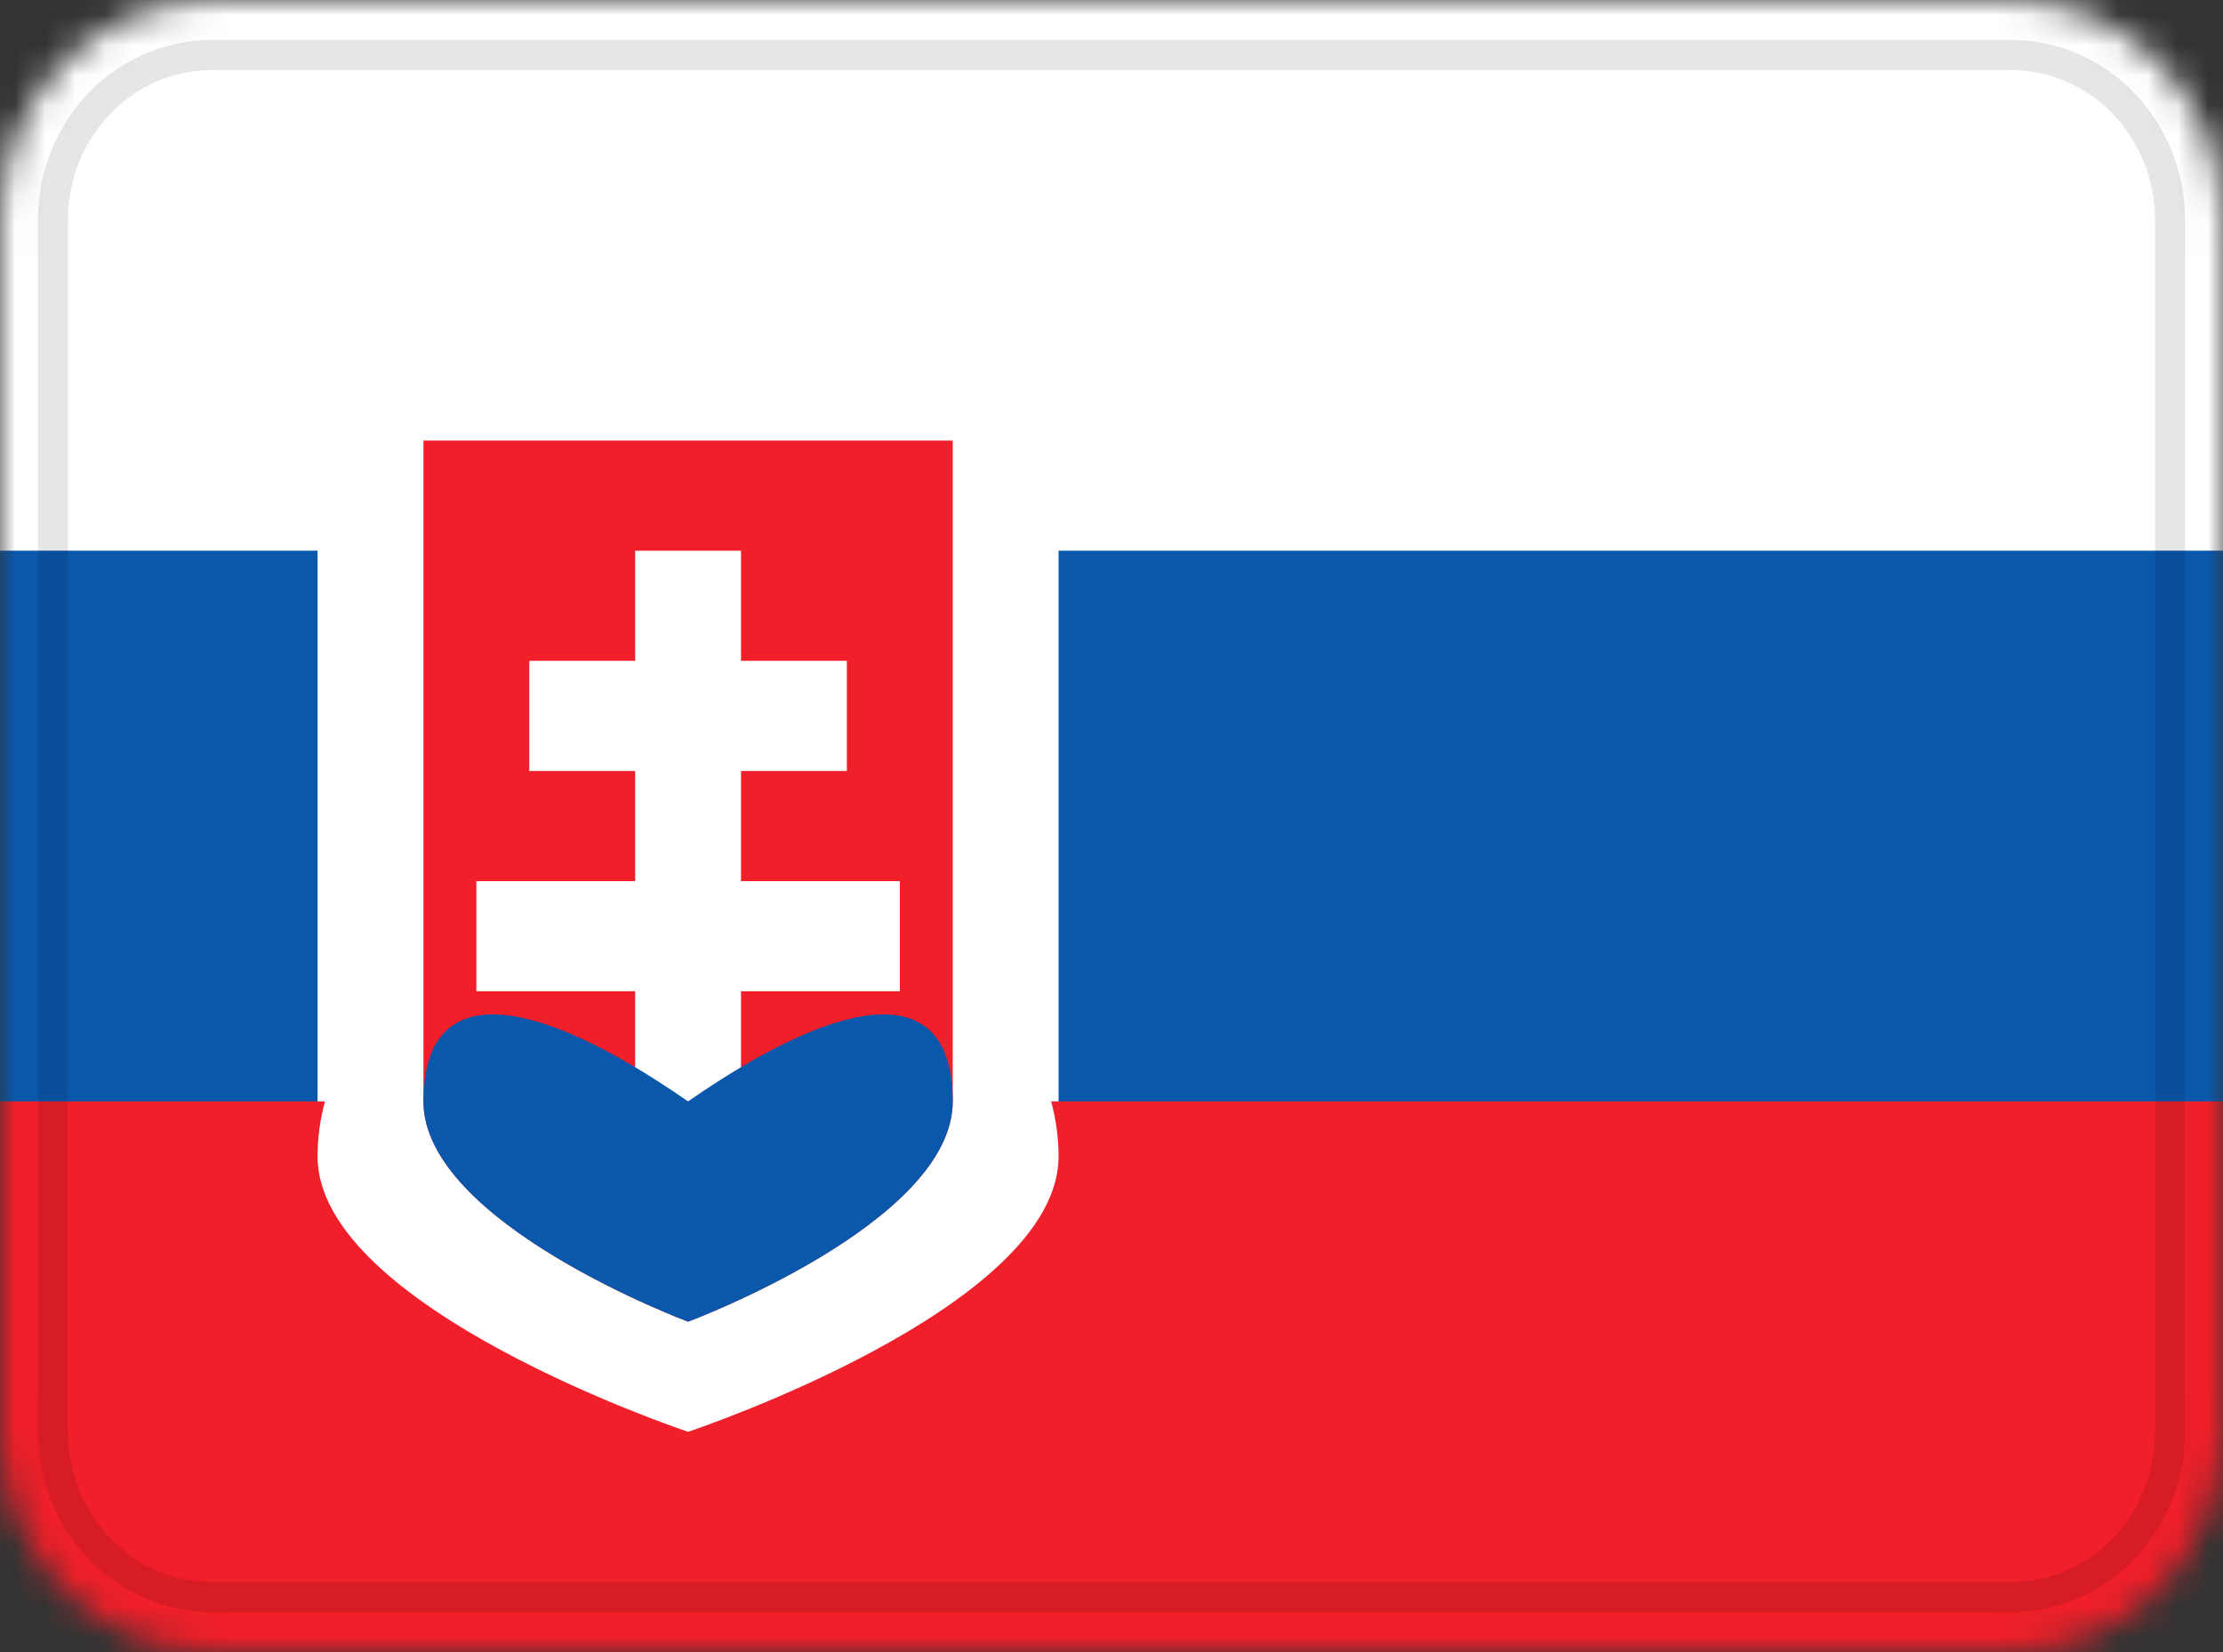
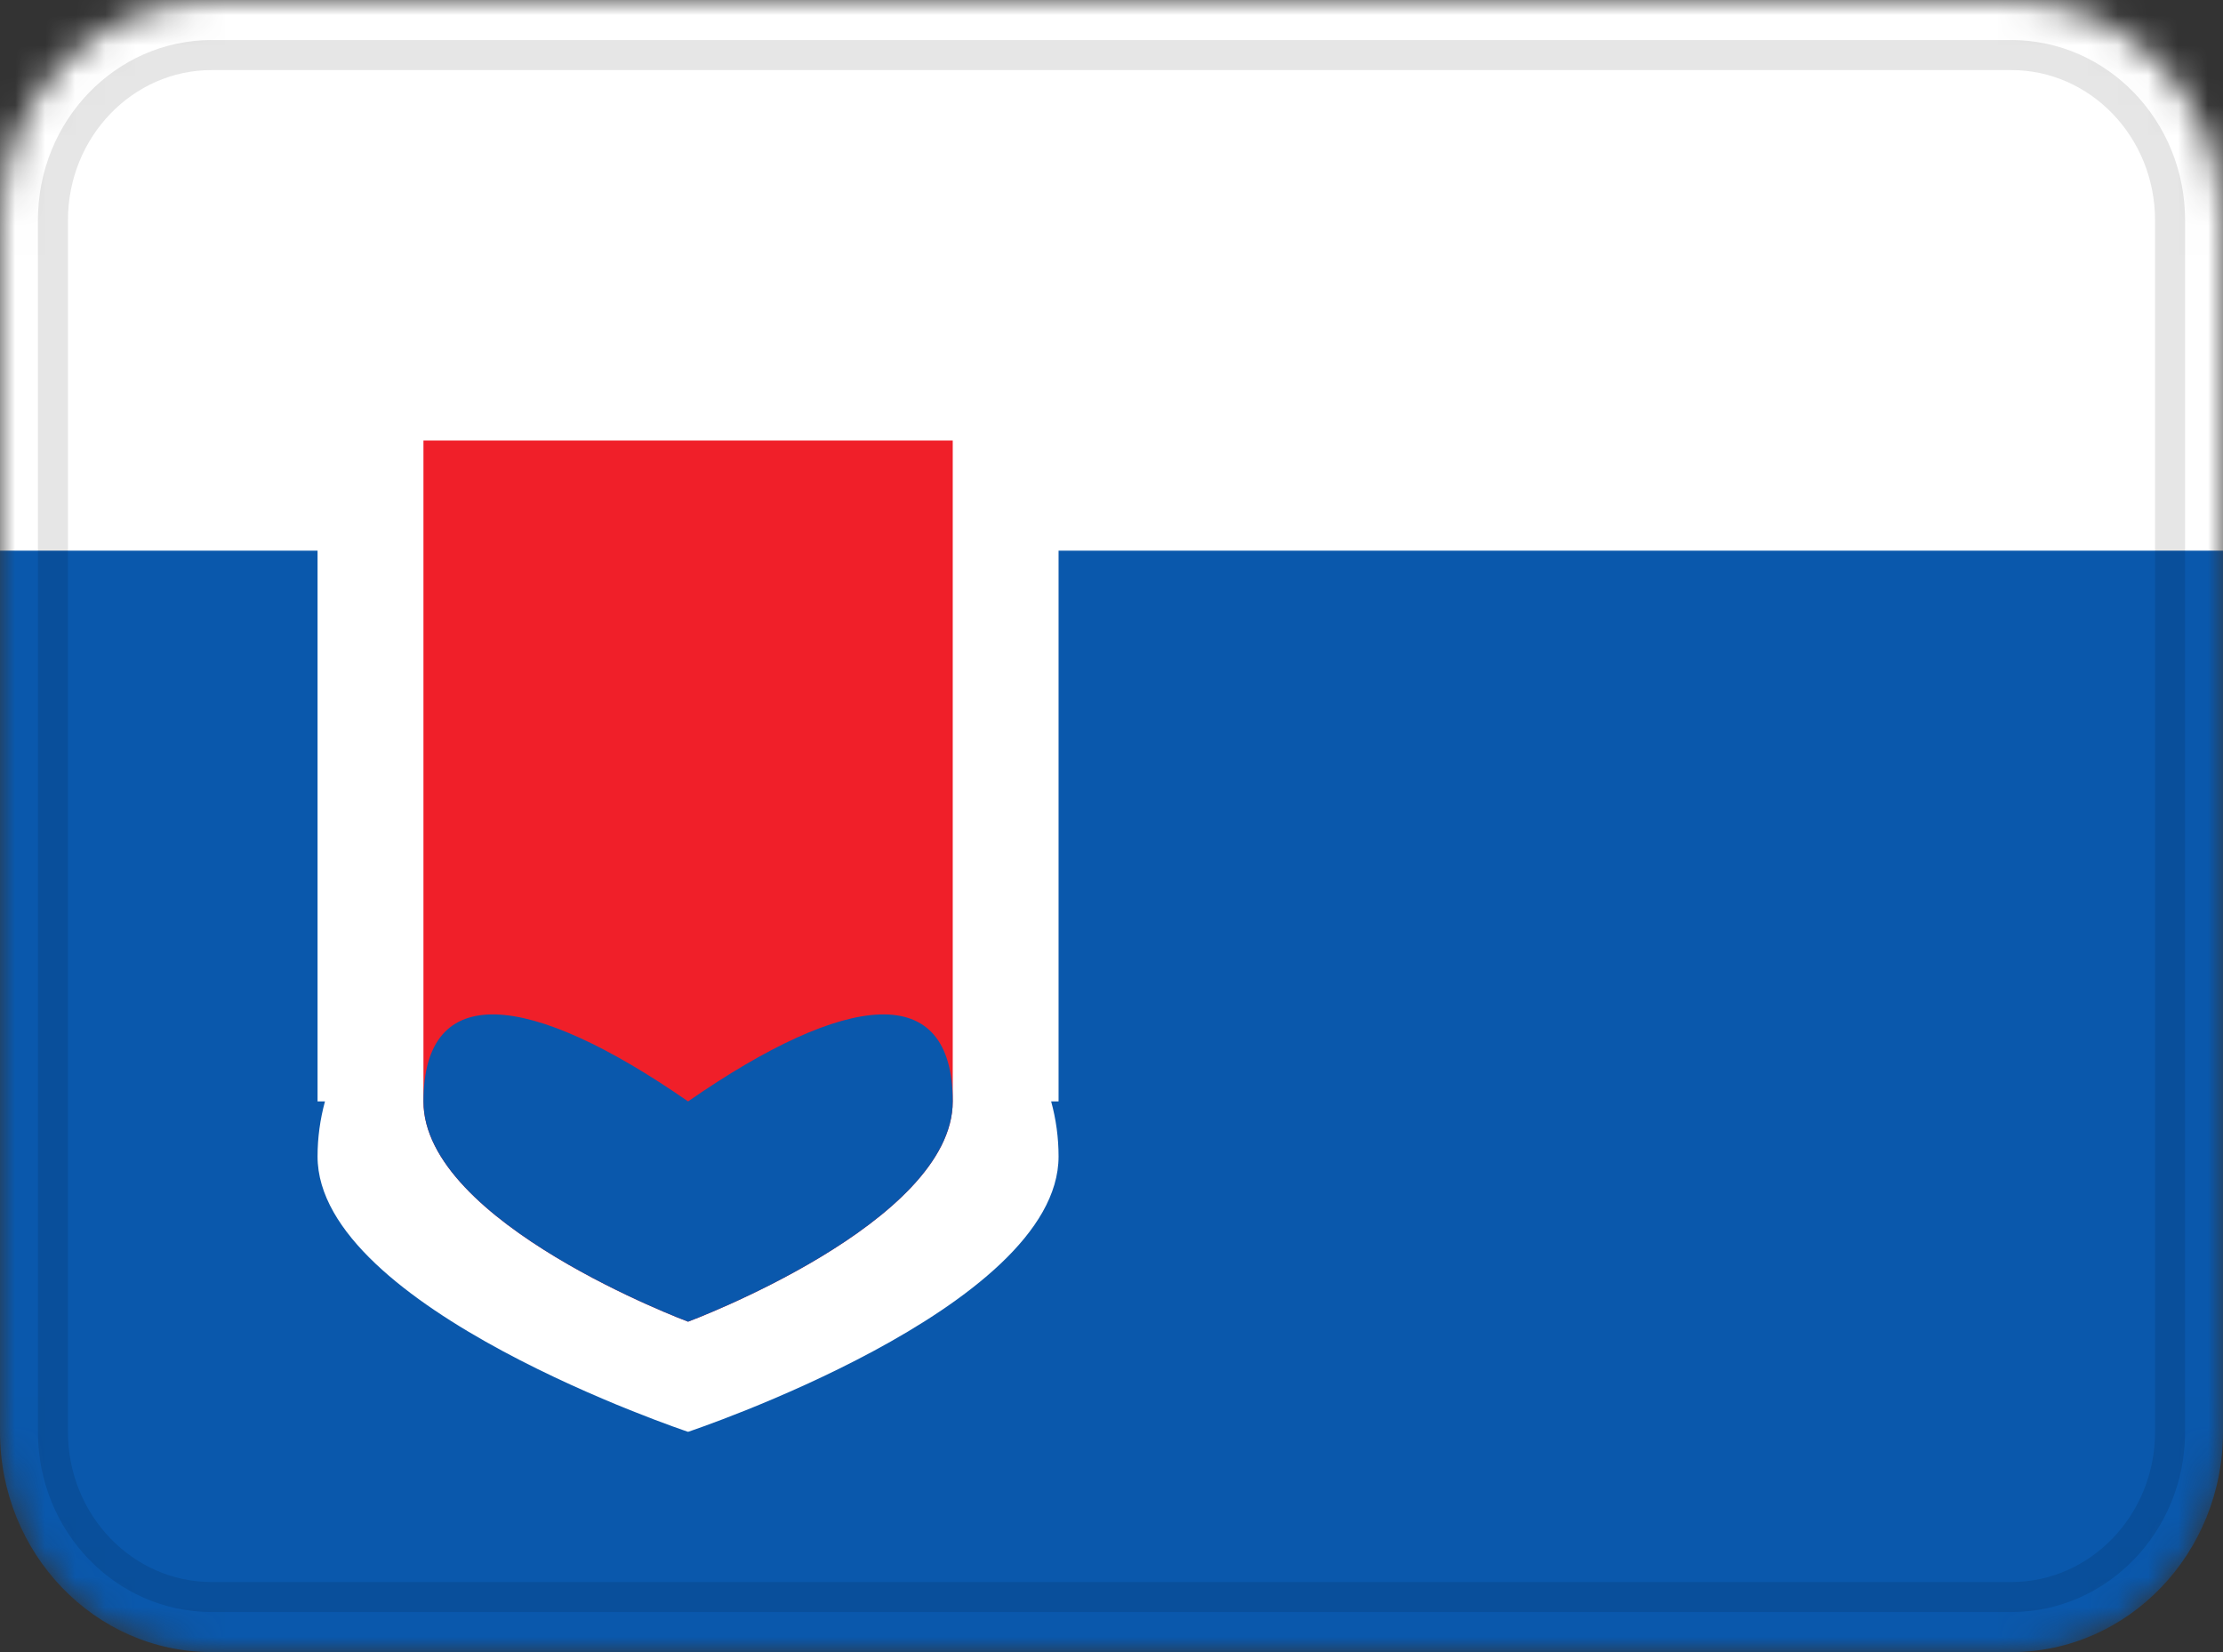
<svg xmlns="http://www.w3.org/2000/svg" width="74" height="55" viewBox="0 0 74 55" fill="none">
  <rect x="0" y="0" width="74" height="55" fill="#333333" stroke="none" />
  <g clip-path="url(#clip0_671_31034)">
    <mask id="mask0_671_31034" style="mask-type:alpha" maskUnits="userSpaceOnUse" x="0" y="0" width="74" height="55">
      <path d="M66.952 0H7.048C3.155 0 0 3.283 0 7.333V47.667C0 51.717 3.155 55 7.048 55H66.952C70.845 55 74 51.717 74 47.667V7.333C74 3.283 70.845 0 66.952 0Z" fill="white" />
    </mask>
    <g mask="url(#mask0_671_31034)">
      <path d="M66.952 0H7.048C3.155 0 0 3.283 0 7.333V47.667C0 51.717 3.155 55 7.048 55H66.952C70.845 55 74 51.717 74 47.667V7.333C74 3.283 70.845 0 66.952 0Z" fill="#0A58AC" />
-       <path fill-rule="evenodd" clip-rule="evenodd" d="M0 36.666H74V55H0V36.666Z" fill="#F01F29" />
+       <path fill-rule="evenodd" clip-rule="evenodd" d="M0 36.666H74V55V36.666Z" fill="#F01F29" />
      <path fill-rule="evenodd" clip-rule="evenodd" d="M0 0H74V18.333H0V0ZM34.991 36.667H35.238V18.333H10.571V36.667H10.818C10.656 37.261 10.571 37.877 10.571 38.5C10.571 43.56 22.905 47.667 22.905 47.667C22.905 47.667 35.238 43.56 35.238 38.5C35.238 37.877 35.154 37.261 34.991 36.667Z" fill="white" />
      <path fill-rule="evenodd" clip-rule="evenodd" d="M31.715 36.666V14.666H14.096V36.666C14.096 40.718 22.905 44 22.905 44C22.905 44 31.715 40.718 31.715 36.666Z" fill="#F01F29" />
-       <path fill-rule="evenodd" clip-rule="evenodd" d="M21.143 29.334V25.667H17.619V22H21.143V18.334H24.667V22H28.191V25.667H24.667V29.334H29.953V33H24.667V36.667H21.143V33H15.857V29.334H21.143Z" fill="white" />
      <path fill-rule="evenodd" clip-rule="evenodd" d="M22.905 44C22.905 44 31.715 40.718 31.715 36.667C31.715 32.615 28.191 33 22.905 36.667C17.619 33 14.096 32.615 14.096 36.667C14.096 40.718 22.905 44 22.905 44Z" fill="#0A58AC" />
      <path d="M66.952 1.833H7.047C4.128 1.833 1.762 4.296 1.762 7.333V47.667C1.762 50.704 4.128 53.167 7.047 53.167H66.952C69.871 53.167 72.238 50.704 72.238 47.667V7.333C72.238 4.296 69.871 1.833 66.952 1.833Z" stroke="black" stroke-opacity="0.1" />
    </g>
  </g>
  <defs>
    <clipPath id="clip0_671_31034">
      <rect width="74" height="55" fill="white" />
    </clipPath>
  </defs>
</svg>